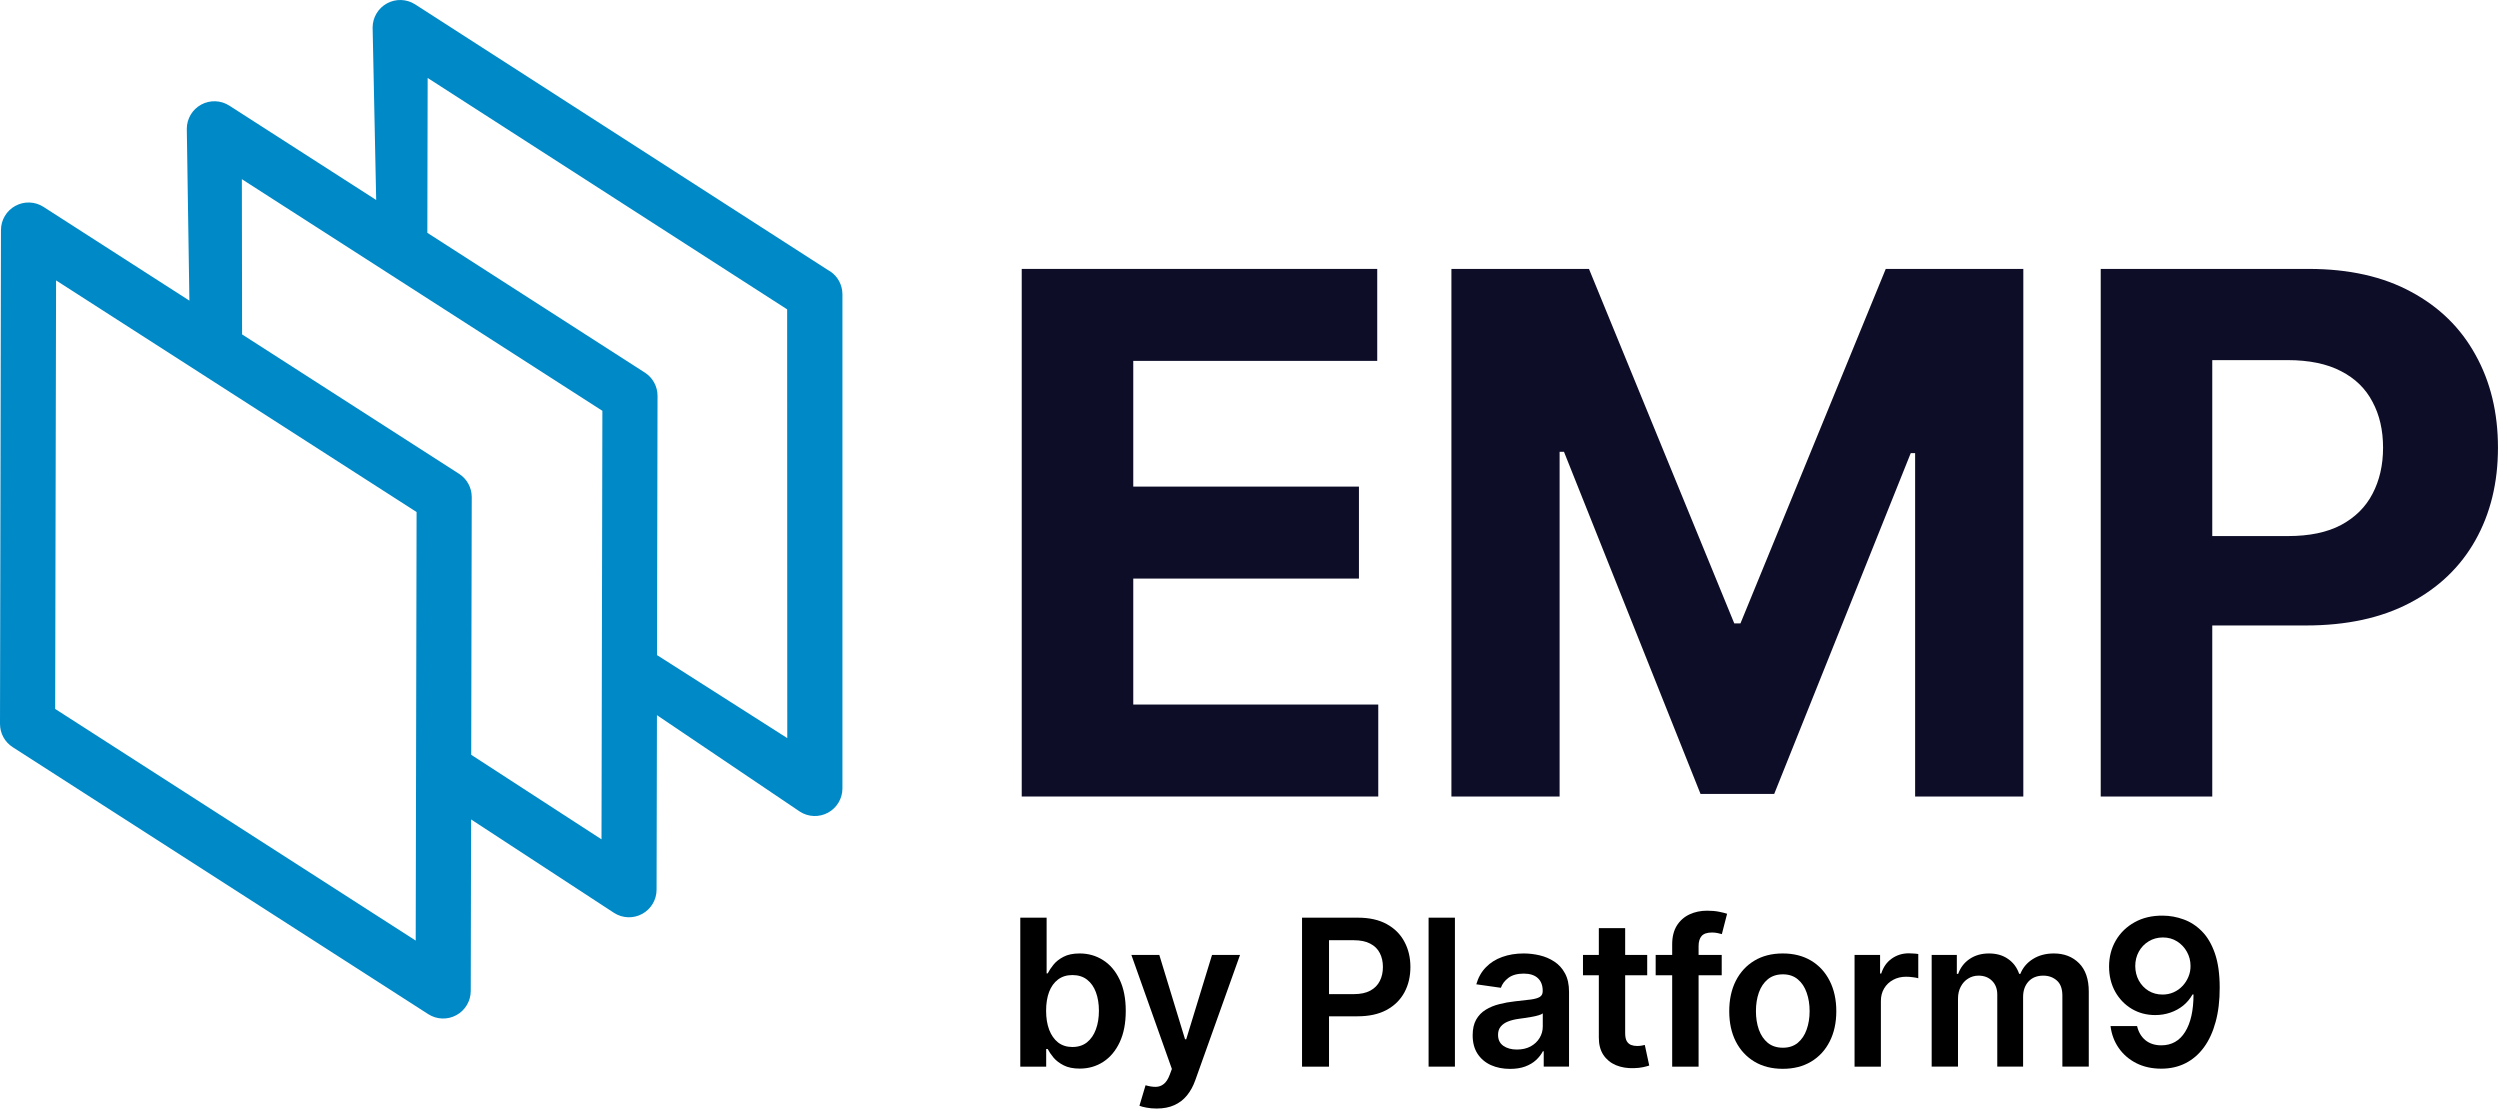
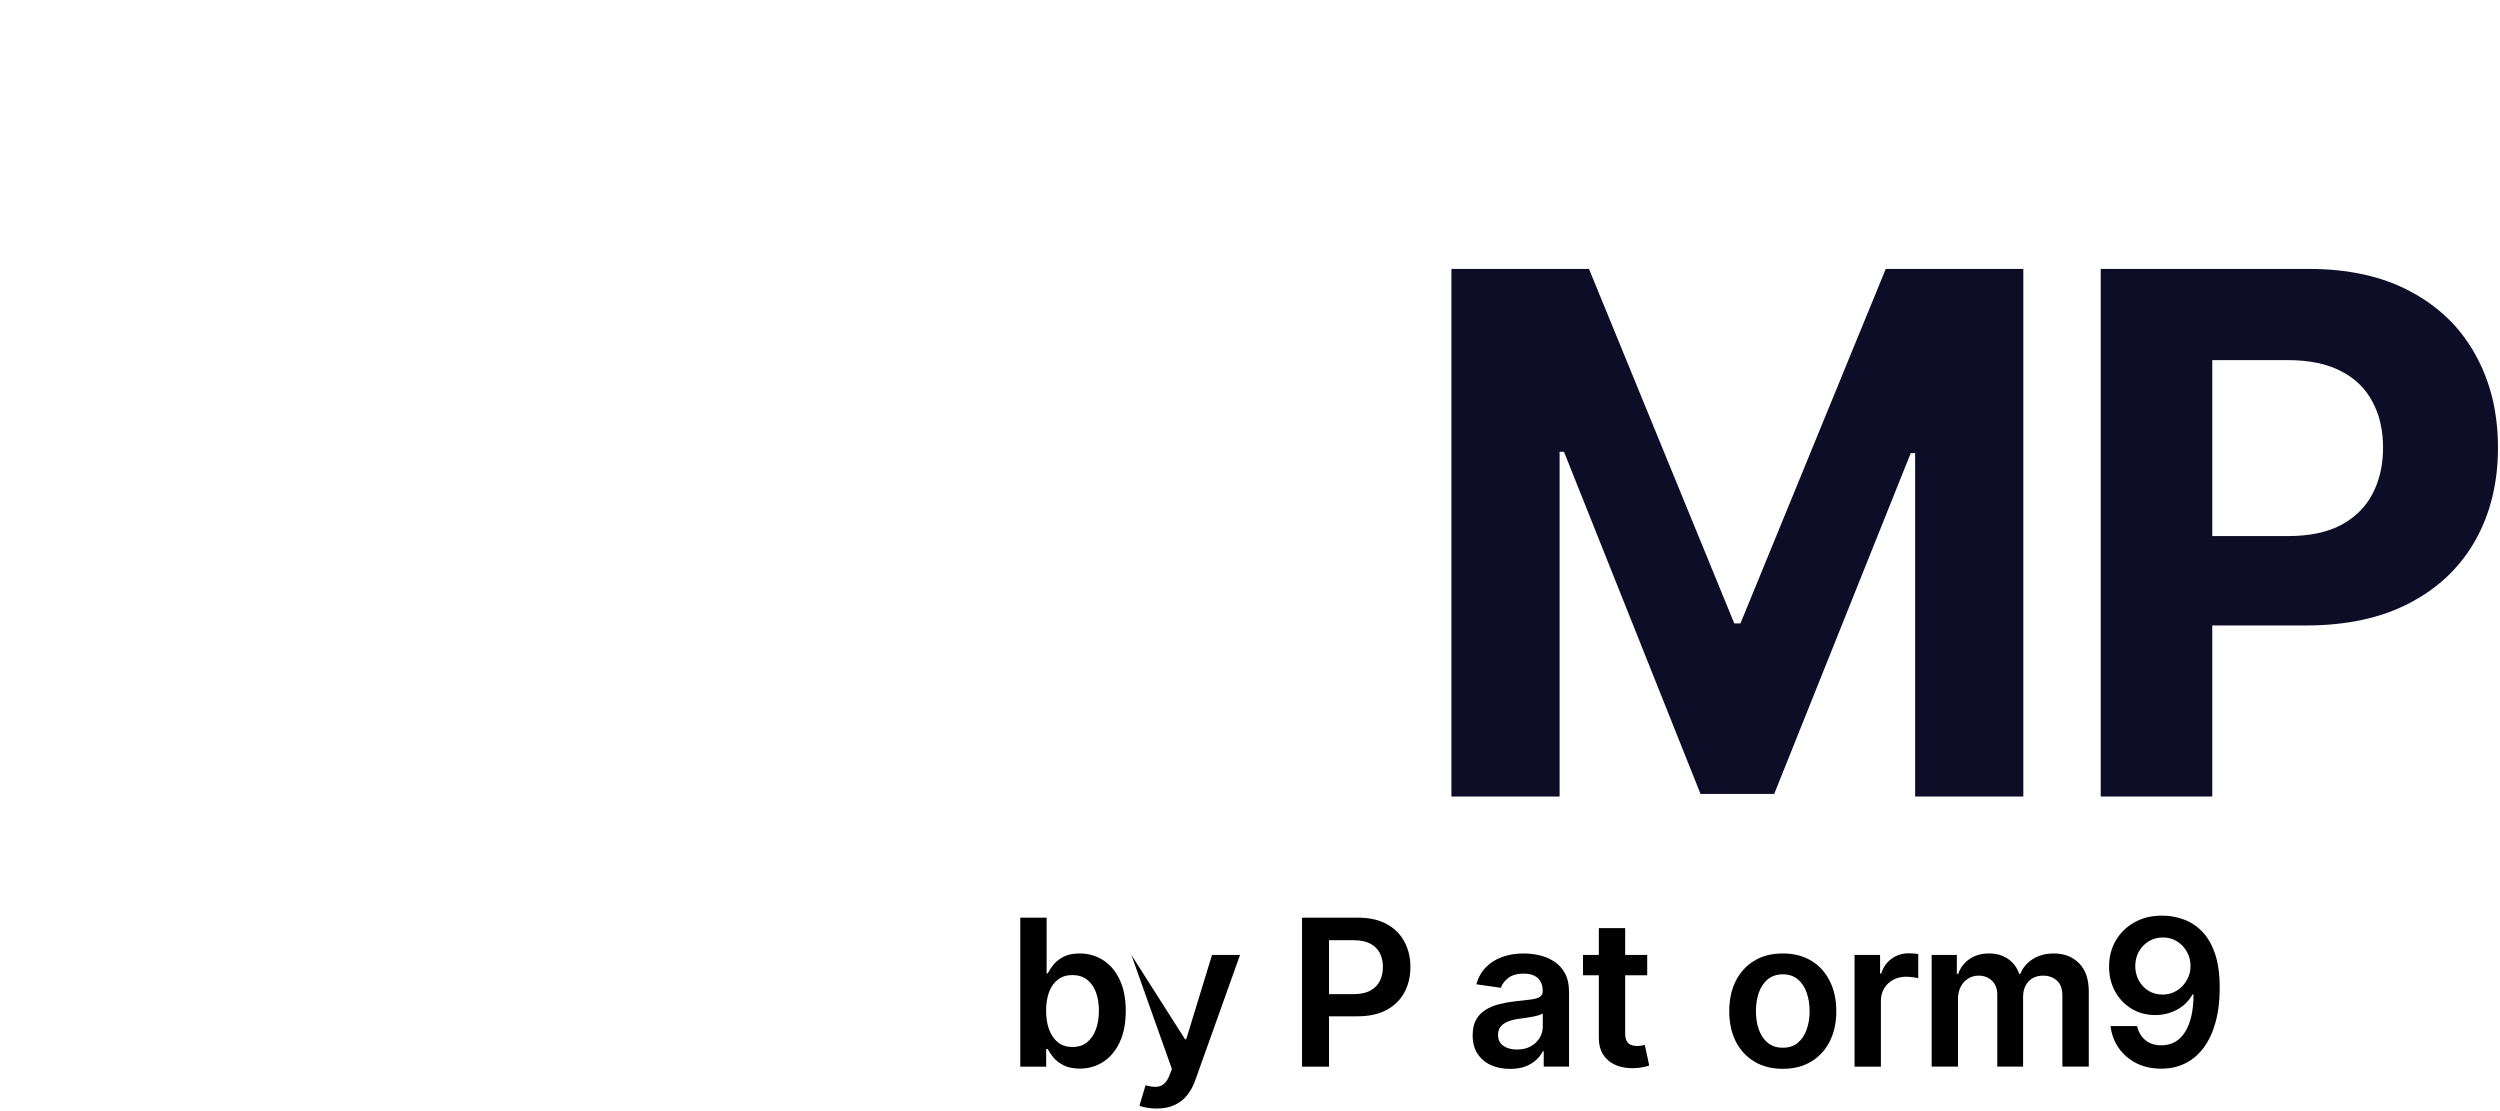
<svg xmlns="http://www.w3.org/2000/svg" width="799" height="355" viewBox="0 0 799 355" fill="none">
  <path d="M671.39 254.567V85.946H737.916C750.705 85.946 761.601 88.388 770.603 93.273C779.605 98.104 786.466 104.828 791.187 113.445C795.962 122.008 798.35 131.888 798.35 143.086C798.35 154.283 795.935 164.163 791.104 172.726C786.274 181.289 779.276 187.958 770.109 192.734C760.997 197.509 749.964 199.897 737.01 199.897H694.608V171.327H731.247C738.108 171.327 743.762 170.146 748.208 167.786C752.709 165.371 756.057 162.05 758.253 157.824C760.503 153.542 761.628 148.63 761.628 143.086C761.628 137.487 760.503 132.602 758.253 128.43C756.057 124.204 752.709 120.938 748.208 118.632C743.707 116.272 737.998 115.092 731.082 115.092H707.041V254.567H671.39Z" fill="#0D0D28" />
  <path d="M463.871 85.946H507.838L554.274 199.238H556.25L602.687 85.946H646.654V254.567H612.073V144.815H610.674L567.036 253.744H543.488L499.851 144.403H498.451V254.567H463.871V85.946Z" fill="#0D0D28" />
-   <path d="M326.542 254.567V85.946H440.164V115.339H362.193V155.518H434.318V184.912H362.193V225.173H440.494V254.567H326.542Z" fill="#0D0D28" />
  <path d="M691.236 292.637C693.514 292.653 695.731 293.056 697.885 293.846C700.054 294.621 702.007 295.892 703.743 297.659C705.479 299.41 706.858 301.758 707.881 304.702C708.903 307.647 709.415 311.289 709.415 315.628C709.43 319.719 708.996 323.377 708.113 326.6C707.245 329.808 705.998 332.52 704.37 334.736C702.743 336.953 700.783 338.642 698.489 339.804C696.196 340.966 693.615 341.548 690.748 341.548C687.742 341.548 685.076 340.959 682.751 339.781C680.442 338.603 678.575 336.991 677.149 334.946C675.723 332.9 674.848 330.56 674.522 327.925H683.007C683.441 329.816 684.324 331.319 685.657 332.435C687.006 333.535 688.703 334.085 690.748 334.085C694.049 334.085 696.591 332.652 698.373 329.785C700.155 326.918 701.046 322.935 701.046 317.836H700.721C699.961 319.2 698.977 320.378 697.769 321.37C696.56 322.346 695.188 323.098 693.654 323.625C692.135 324.152 690.523 324.415 688.819 324.415C686.029 324.415 683.519 323.749 681.287 322.416C679.071 321.083 677.312 319.254 676.01 316.93C674.724 314.605 674.073 311.947 674.057 308.956C674.057 305.857 674.77 303.075 676.196 300.611C677.637 298.131 679.644 296.179 682.217 294.753C684.789 293.312 687.796 292.606 691.236 292.637ZM691.26 299.611C689.586 299.611 688.075 300.022 686.727 300.843C685.394 301.649 684.34 302.75 683.565 304.144C682.806 305.524 682.426 307.066 682.426 308.77C682.442 310.46 682.821 311.994 683.565 313.373C684.324 314.752 685.355 315.845 686.657 316.651C687.974 317.457 689.477 317.86 691.167 317.86C692.422 317.86 693.592 317.619 694.677 317.139C695.762 316.659 696.707 315.992 697.513 315.14C698.334 314.272 698.97 313.288 699.419 312.188C699.884 311.087 700.109 309.925 700.093 308.701C700.093 307.073 699.706 305.57 698.931 304.191C698.171 302.812 697.125 301.703 695.793 300.867C694.475 300.03 692.964 299.611 691.26 299.611Z" fill="black" />
  <path d="M617.361 340.896V305.19H625.405V311.258H625.823C626.567 309.212 627.799 307.616 629.519 306.469C631.239 305.306 633.293 304.725 635.679 304.725C638.097 304.725 640.135 305.314 641.793 306.492C643.467 307.654 644.645 309.243 645.327 311.258H645.699C646.489 309.274 647.822 307.693 649.697 306.515C651.588 305.322 653.827 304.725 656.415 304.725C659.7 304.725 662.382 305.764 664.458 307.84C666.535 309.917 667.573 312.947 667.573 316.93V340.896H659.135V318.231C659.135 316.015 658.546 314.396 657.368 313.373C656.19 312.335 654.749 311.815 653.044 311.815C651.014 311.815 649.426 312.451 648.279 313.722C647.148 314.977 646.582 316.612 646.582 318.627V340.896H638.329V317.883C638.329 316.039 637.772 314.566 636.656 313.466C635.555 312.366 634.114 311.815 632.332 311.815C631.123 311.815 630.023 312.125 629.031 312.745C628.039 313.35 627.249 314.21 626.66 315.326C626.071 316.426 625.776 317.712 625.776 319.185V340.896H617.361Z" fill="black" />
  <path d="M592.716 340.897V305.19H600.876V311.141H601.248C601.899 309.08 603.014 307.492 604.595 306.376C606.191 305.245 608.012 304.679 610.058 304.679C610.523 304.679 611.042 304.702 611.616 304.749C612.204 304.78 612.693 304.834 613.08 304.911V312.652C612.724 312.528 612.158 312.42 611.383 312.327C610.624 312.218 609.888 312.164 609.175 312.164C607.64 312.164 606.261 312.497 605.037 313.164C603.828 313.815 602.875 314.721 602.178 315.884C601.48 317.046 601.131 318.386 601.131 319.905V340.897H592.716Z" fill="black" />
  <path d="M569.774 341.594C566.287 341.594 563.265 340.827 560.708 339.293C558.151 337.758 556.167 335.612 554.757 332.853C553.362 330.095 552.665 326.871 552.665 323.183C552.665 319.494 553.362 316.263 554.757 313.489C556.167 310.715 558.151 308.561 560.708 307.027C563.265 305.492 566.287 304.725 569.774 304.725C573.261 304.725 576.283 305.492 578.84 307.027C581.397 308.561 583.373 310.715 584.768 313.489C586.178 316.263 586.883 319.494 586.883 323.183C586.883 326.871 586.178 330.095 584.768 332.853C583.373 335.612 581.397 337.758 578.84 339.293C576.283 340.827 573.261 341.594 569.774 341.594ZM569.82 334.852C571.711 334.852 573.292 334.333 574.563 333.295C575.833 332.241 576.779 330.831 577.399 329.064C578.034 327.297 578.352 325.329 578.352 323.16C578.352 320.974 578.034 318.999 577.399 317.232C576.779 315.45 575.833 314.032 574.563 312.978C573.292 311.924 571.711 311.397 569.82 311.397C567.883 311.397 566.271 311.924 564.985 312.978C563.714 314.032 562.761 315.45 562.126 317.232C561.506 318.999 561.196 320.974 561.196 323.16C561.196 325.329 561.506 327.297 562.126 329.064C562.761 330.831 563.714 332.241 564.985 333.295C566.271 334.333 567.883 334.852 569.82 334.852Z" fill="black" />
-   <path d="M550.26 305.19V311.699H529.152V305.19H550.26ZM534.429 340.897V301.82C534.429 299.418 534.925 297.418 535.917 295.822C536.924 294.226 538.273 293.033 539.962 292.242C541.651 291.452 543.526 291.057 545.587 291.057C547.044 291.057 548.338 291.173 549.47 291.405C550.601 291.638 551.438 291.847 551.98 292.033L550.306 298.542C549.95 298.433 549.501 298.325 548.958 298.216C548.416 298.093 547.811 298.031 547.145 298.031C545.58 298.031 544.472 298.41 543.821 299.17C543.185 299.913 542.868 300.983 542.868 302.378V340.897H534.429Z" fill="black" />
  <path d="M526.446 305.19V311.699H505.92V305.19H526.446ZM510.987 296.636H519.402V330.157C519.402 331.288 519.573 332.156 519.914 332.76C520.27 333.349 520.735 333.752 521.309 333.969C521.882 334.186 522.517 334.295 523.215 334.295C523.742 334.295 524.222 334.256 524.656 334.178C525.106 334.101 525.447 334.031 525.679 333.969L527.097 340.548C526.648 340.703 526.004 340.873 525.168 341.059C524.346 341.245 523.339 341.354 522.146 341.385C520.038 341.447 518.139 341.129 516.45 340.432C514.761 339.719 513.42 338.618 512.429 337.131C511.452 335.643 510.972 333.783 510.987 331.551V296.636Z" fill="black" />
  <path d="M482.611 341.617C480.349 341.617 478.311 341.214 476.497 340.408C474.7 339.587 473.274 338.378 472.22 336.782C471.182 335.186 470.663 333.217 470.663 330.877C470.663 328.863 471.035 327.197 471.778 325.879C472.522 324.562 473.537 323.508 474.824 322.718C476.11 321.928 477.559 321.331 479.171 320.928C480.798 320.51 482.479 320.207 484.215 320.021C486.307 319.804 488.004 319.611 489.306 319.44C490.608 319.254 491.553 318.975 492.142 318.603C492.747 318.216 493.049 317.619 493.049 316.813V316.674C493.049 314.923 492.53 313.567 491.491 312.606C490.453 311.645 488.957 311.165 487.005 311.165C484.944 311.165 483.309 311.614 482.1 312.513C480.906 313.412 480.101 314.473 479.682 315.698L471.825 314.582C472.445 312.412 473.468 310.599 474.893 309.142C476.319 307.67 478.063 306.57 480.124 305.841C482.185 305.097 484.463 304.725 486.958 304.725C488.678 304.725 490.391 304.927 492.096 305.33C493.8 305.733 495.358 306.399 496.768 307.329C498.178 308.243 499.31 309.491 500.162 311.072C501.03 312.652 501.464 314.628 501.464 316.999V340.896H493.374V335.992H493.095C492.584 336.983 491.863 337.913 490.933 338.781C490.019 339.633 488.864 340.323 487.47 340.85C486.09 341.361 484.471 341.617 482.611 341.617ZM484.796 335.434C486.486 335.434 487.95 335.1 489.19 334.434C490.43 333.752 491.383 332.853 492.049 331.737C492.731 330.622 493.072 329.405 493.072 328.088V323.88C492.809 324.097 492.359 324.299 491.724 324.485C491.104 324.671 490.406 324.833 489.632 324.973C488.857 325.112 488.09 325.236 487.33 325.345C486.571 325.453 485.912 325.546 485.354 325.624C484.099 325.794 482.975 326.073 481.984 326.461C480.992 326.848 480.209 327.39 479.636 328.088C479.062 328.77 478.776 329.653 478.776 330.738C478.776 332.288 479.341 333.458 480.473 334.248C481.604 335.038 483.045 335.434 484.796 335.434Z" fill="black" />
-   <path d="M464.992 293.288V340.897H456.577V293.288H464.992Z" fill="black" />
  <path d="M416.13 340.897V293.288H433.983C437.641 293.288 440.709 293.97 443.189 295.334C445.684 296.698 447.567 298.573 448.838 300.96C450.124 303.331 450.767 306.027 450.767 309.049C450.767 312.102 450.124 314.814 448.838 317.185C447.551 319.557 445.653 321.424 443.142 322.788C440.632 324.136 437.54 324.81 433.867 324.81H422.035V317.72H432.705C434.843 317.72 436.595 317.348 437.958 316.604C439.322 315.86 440.329 314.838 440.98 313.536C441.647 312.234 441.98 310.739 441.98 309.049C441.98 307.36 441.647 305.872 440.98 304.586C440.329 303.3 439.314 302.3 437.935 301.587C436.571 300.859 434.812 300.495 432.658 300.495H424.754V340.897H416.13Z" fill="black" />
-   <path d="M369.652 354.286C368.506 354.286 367.444 354.193 366.468 354.007C365.507 353.837 364.74 353.635 364.166 353.403L366.119 346.848C367.343 347.204 368.436 347.374 369.397 347.359C370.358 347.343 371.202 347.041 371.931 346.452C372.674 345.879 373.302 344.918 373.813 343.57L374.534 341.64L361.586 305.19H370.512L378.742 332.156H379.114L387.366 305.19H396.316L382.019 345.22C381.353 347.111 380.47 348.731 379.369 350.079C378.269 351.443 376.921 352.481 375.324 353.194C373.744 353.922 371.853 354.286 369.652 354.286Z" fill="black" />
+   <path d="M369.652 354.286C368.506 354.286 367.444 354.193 366.468 354.007C365.507 353.837 364.74 353.635 364.166 353.403L366.119 346.848C367.343 347.204 368.436 347.374 369.397 347.359C370.358 347.343 371.202 347.041 371.931 346.452C372.674 345.879 373.302 344.918 373.813 343.57L374.534 341.64L361.586 305.19L378.742 332.156H379.114L387.366 305.19H396.316L382.019 345.22C381.353 347.111 380.47 348.731 379.369 350.079C378.269 351.443 376.921 352.481 375.324 353.194C373.744 353.922 371.853 354.286 369.652 354.286Z" fill="black" />
  <path d="M326.085 340.897V293.288H334.5V311.095H334.849C335.283 310.227 335.895 309.305 336.685 308.329C337.475 307.337 338.545 306.492 339.893 305.795C341.241 305.082 342.962 304.725 345.054 304.725C347.812 304.725 350.3 305.431 352.516 306.841C354.747 308.236 356.514 310.305 357.816 313.048C359.133 315.775 359.792 319.123 359.792 323.09C359.792 327.011 359.149 330.343 357.862 333.086C356.576 335.829 354.825 337.921 352.609 339.362C350.393 340.804 347.882 341.524 345.077 341.524C343.031 341.524 341.334 341.183 339.986 340.501C338.638 339.82 337.553 338.998 336.732 338.037C335.926 337.061 335.298 336.139 334.849 335.271H334.361V340.897H326.085ZM334.337 323.044C334.337 325.353 334.663 327.375 335.314 329.111C335.98 330.847 336.933 332.203 338.173 333.179C339.428 334.14 340.947 334.62 342.729 334.62C344.589 334.62 346.146 334.124 347.402 333.132C348.657 332.125 349.602 330.754 350.238 329.018C350.889 327.267 351.214 325.275 351.214 323.044C351.214 320.827 350.896 318.859 350.261 317.139C349.626 315.419 348.68 314.07 347.425 313.094C346.17 312.118 344.604 311.63 342.729 311.63C340.931 311.63 339.405 312.102 338.15 313.048C336.894 313.993 335.941 315.318 335.29 317.023C334.655 318.727 334.337 320.734 334.337 323.044Z" fill="black" />
-   <path fill-rule="evenodd" clip-rule="evenodd" d="M265.16 86.658L132.67 1.396C129.96 -0.344 126.52 -0.464 123.69 1.076C120.86 2.616 119.1 5.576 119.09 8.796L120.23 63.916L73.28 33.755C70.57 32.016 67.13 31.895 64.3 33.435C61.47 34.975 59.71 37.935 59.7 41.156L60.53 96.085L13.89 66.115C11.18 64.376 7.74 64.255 4.91 65.796C2.08 67.335 0.32 70.296 0.31 73.516L0 231.356C0 234.366 1.52 237.166 4.05 238.786L136.87 324.126C139.58 325.866 143.02 325.986 145.85 324.446C148.68 322.906 150.44 319.946 150.45 316.726L150.56 261.896L196.26 291.766C198.97 293.506 202.41 293.626 205.24 292.086C208.07 290.546 209.83 287.586 209.84 284.366L209.96 228.566L255.66 259.406C258.37 261.146 261.81 261.266 264.64 259.726C267.47 258.186 269.23 255.226 269.24 252.006V94.058C269.24 91.058 267.72 88.248 265.19 86.628L265.16 86.658ZM132.85 300.606L17.63 226.576L17.92 89.615L133.14 163.646L132.86 300.606H132.85ZM192.24 268.256L150.6 241.236L150.77 158.866C150.77 155.856 149.25 153.056 146.72 151.436L77.37 106.876L77.3 57.266L192.52 131.296L192.24 268.256ZM251.62 235.906L209.98 209.366L210.15 126.516C210.15 123.506 208.63 120.706 206.1 119.086L136.58 74.415L136.68 24.916L251.57 98.868L251.61 235.906H251.62Z" fill="#0089C7" />
</svg>